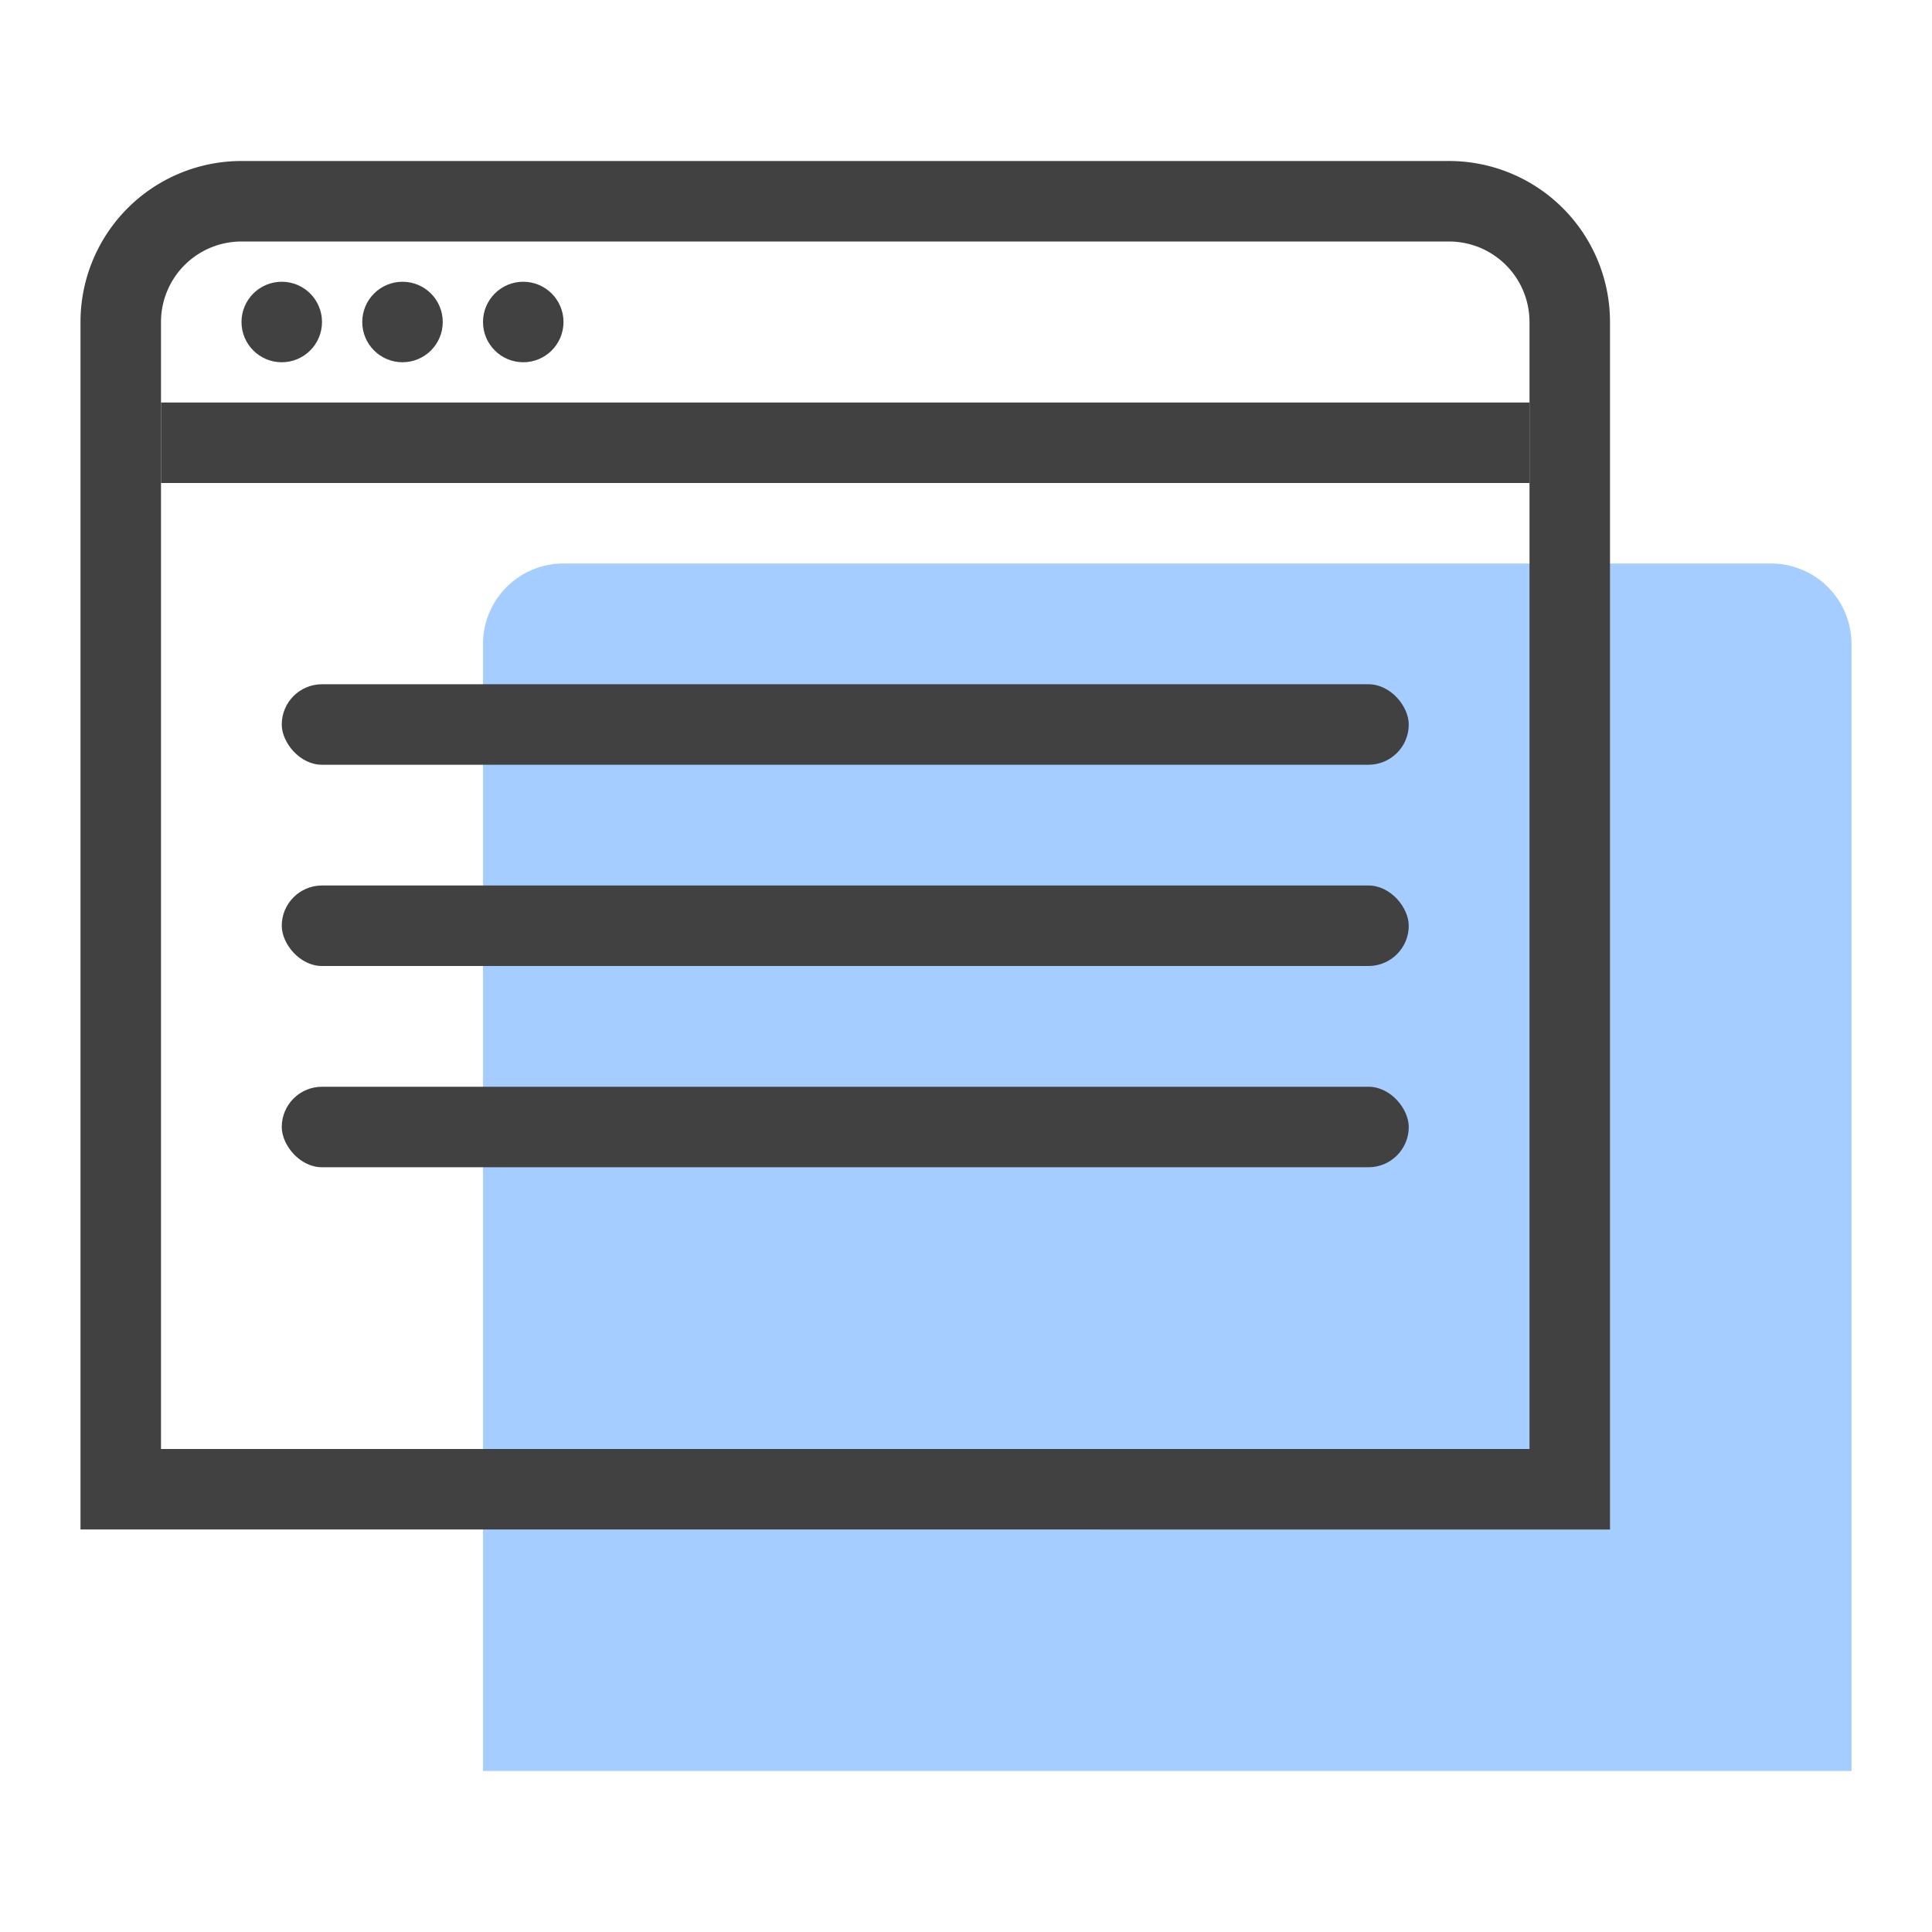
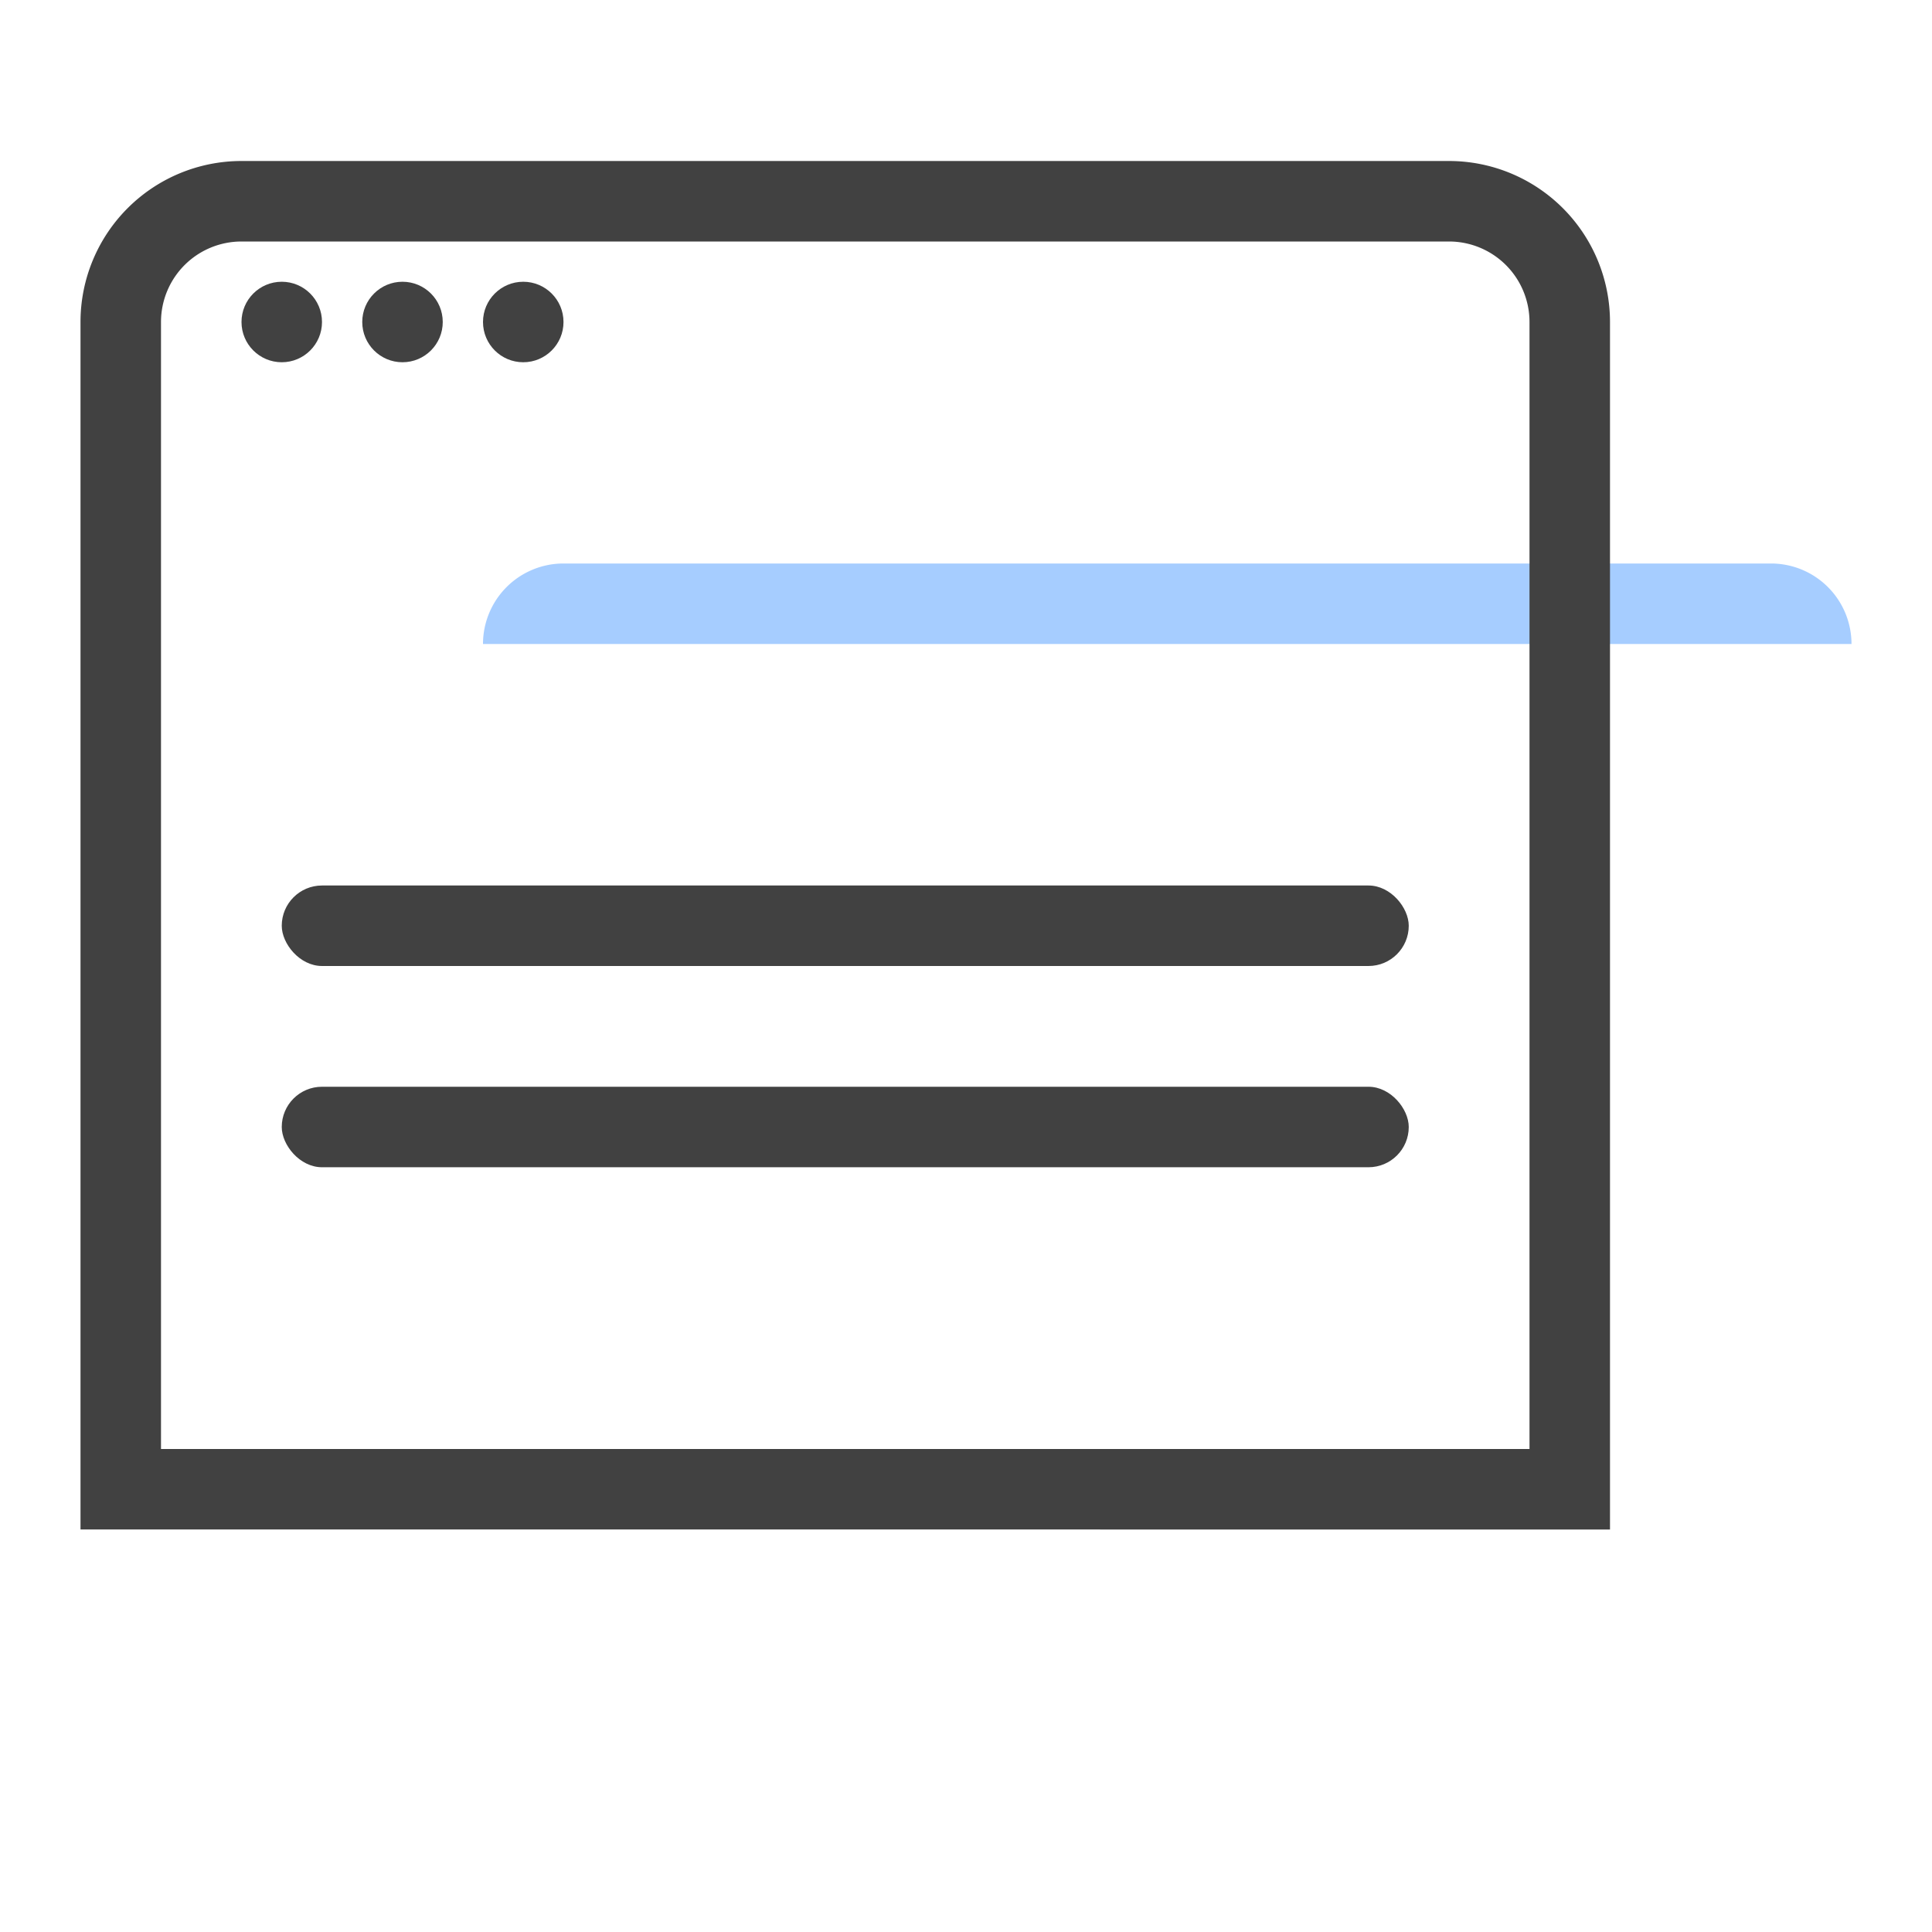
<svg xmlns="http://www.w3.org/2000/svg" width="48" height="48">
  <g fill="none" fill-rule="evenodd">
    <path d="M0 0h48v48H0z" />
-     <path fill="#A6CDFF" d="M14 14h30a2 2 0 012 2v28H12V16a2 2 0 012-2z" />
+     <path fill="#A6CDFF" d="M14 14h30a2 2 0 012 2H12V16a2 2 0 012-2z" />
    <g transform="translate(4 6)">
      <path stroke="#414141" stroke-width="2" d="M2-1h30a3 3 0 013 3v29H-1V2a3 3 0 013-3z" />
-       <path fill="#414141" d="M0 4h34v2H0z" />
      <circle cx="3" cy="2" r="1" fill="#414141" />
      <circle cx="6" cy="2" r="1" fill="#414141" />
      <circle cx="9" cy="2" r="1" fill="#414141" />
    </g>
-     <rect width="28" height="2" x="7" y="17" fill="#414141" rx="1" />
    <rect width="28" height="2" x="7" y="22" fill="#414141" rx="1" />
    <rect width="28" height="2" x="7" y="27" fill="#414141" rx="1" />
  </g>
</svg>